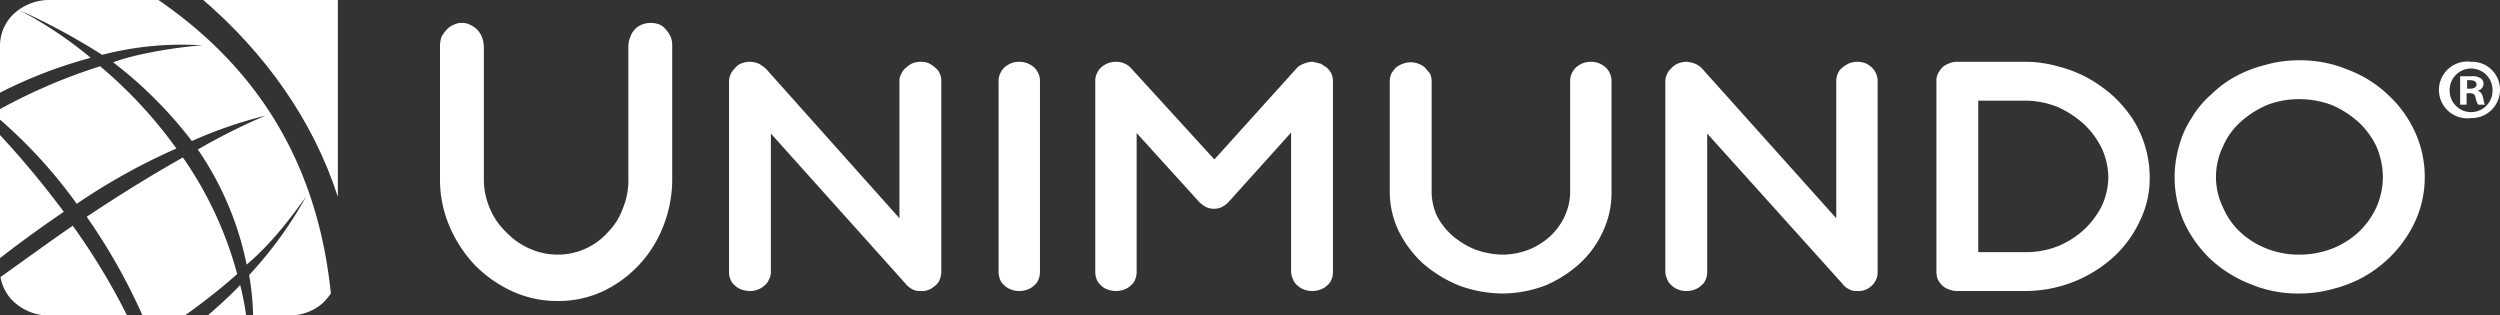
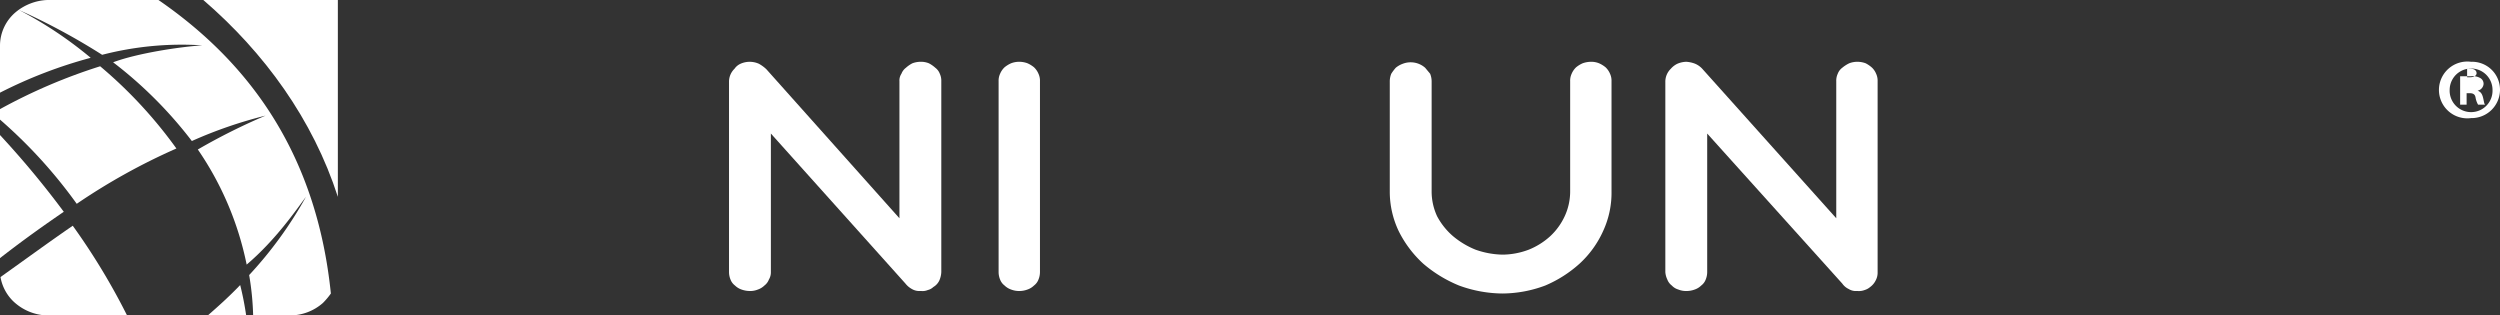
<svg xmlns="http://www.w3.org/2000/svg" viewBox="0 0 501.7 63.3">
  <rect x="0" y="0" width="501.7" height="63.3" fill="#333333" stroke="none" />
  <defs>
    <style>.cls-1{fill:#fff;}</style>
  </defs>
  <title>Recurso 1</title>
  <g id="Capa_2" data-name="Capa 2">
    <g id="Capa_1-2" data-name="Capa 1">
-       <path class="cls-1" d="M17.4,43.5A118.9,118.9,0,0,1,28.6,63.3h8.5A124.3,124.3,0,0,0,47.6,55,74.8,74.8,0,0,0,36.7,31.6C30.3,35.2,23.7,39.3,17.4,43.5Z" />
      <path class="cls-1" d="M14.6,45.3C9.8,48.6,5.3,51.9.1,55.6a8.9,8.9,0,0,0,2.5,4.8,10.3,10.3,0,0,0,6.7,2.9H25.5A132.7,132.7,0,0,0,14.6,45.3Z" />
      <path class="cls-1" d="M49.4,63.3a59.8,59.8,0,0,0-1.2-6.1c-2,2.1-4.2,4.1-6.5,6.1Z" />
      <path class="cls-1" d="M18.2,11.6A80.2,80.2,0,0,0,3.8,2a131.3,131.3,0,0,1,16.7,9A63.7,63.7,0,0,1,40.6,9.1c-4.6.3-13.1,1.6-17.9,3.4A84.4,84.4,0,0,1,38.5,28.3a88.3,88.3,0,0,1,14.8-5.1A122.4,122.4,0,0,0,39.7,30a62.8,62.8,0,0,1,9.8,23.1c5.9-5,10.1-11.2,11.9-13.6A80,80,0,0,1,50,55.2a55.6,55.6,0,0,1,.8,8.1h7.4a10,10,0,0,0,6.6-2.5,14.6,14.6,0,0,0,1.6-1.9C63.6,31.6,50.7,13,31.8,0H9.5A10.6,10.6,0,0,0,3.2,2.4,8.8,8.8,0,0,0,0,9.1v9.5A92.7,92.7,0,0,1,18.2,11.6Z" />
      <path class="cls-1" d="M20.1,13.3A110.6,110.6,0,0,0,0,21.9V24A98.1,98.1,0,0,1,15.4,40.9a125,125,0,0,1,20-11.1A90.6,90.6,0,0,0,20.1,13.3Z" />
      <path class="cls-1" d="M67.8,39.5V0h-27C53.1,10.6,62.8,24,67.8,39.5Z" />
      <path class="cls-1" d="M12.8,42.5A183.2,183.2,0,0,0,0,27.1V51.8C5.4,47.6,9.6,44.7,12.8,42.5Z" />
-       <path class="cls-1" d="M97.1,35.8a14.6,14.6,0,0,0,1.2,6,13.7,13.7,0,0,0,3.3,4.8,14.3,14.3,0,0,0,4.7,3.3,13.9,13.9,0,0,0,5.7,1.2,13.5,13.5,0,0,0,10-4.5,13.1,13.1,0,0,0,3-4.8,14.6,14.6,0,0,0,1.1-6V9.2a4.8,4.8,0,0,1,.4-1.8,3.8,3.8,0,0,1,.9-1.5,4,4,0,0,1,1.5-1,4.7,4.7,0,0,1,1.7-.3,5.1,5.1,0,0,1,1.7.3,3.2,3.2,0,0,1,1.3,1,5.6,5.6,0,0,1,1,1.5,4.8,4.8,0,0,1,.3,1.8V35.8a25.6,25.6,0,0,1-1.8,9.6,24,24,0,0,1-12.2,13.1,21.1,21.1,0,0,1-9,1.9,21.4,21.4,0,0,1-9-1.9,25.3,25.3,0,0,1-7.6-5.3,26.3,26.3,0,0,1-5.1-7.8,23.8,23.8,0,0,1-1.9-9.6V9.3a5.8,5.8,0,0,1,.3-1.9,7.1,7.1,0,0,1,1-1.4A3.6,3.6,0,0,1,91,5a3.3,3.3,0,0,1,1.7-.4,3.5,3.5,0,0,1,1.7.4,4.5,4.5,0,0,1,1.4,1,4.2,4.2,0,0,1,.9,1.4,5.8,5.8,0,0,1,.4,1.9Z" />
      <path class="cls-1" d="M154.7,26.8V54.6a2.8,2.8,0,0,1-.4,1.5,2.7,2.7,0,0,1-.9,1.2,3.5,3.5,0,0,1-1.3.8,4.1,4.1,0,0,1-1.6.3,5.1,5.1,0,0,1-1.7-.3,3.5,3.5,0,0,1-1.3-.8,2.7,2.7,0,0,1-.9-1.2,4,4,0,0,1-.3-1.5V16.4a3.6,3.6,0,0,1,1.1-2.6,2.9,2.9,0,0,1,1.2-1,4.5,4.5,0,0,1,3.7,0,7.2,7.2,0,0,1,1.5,1.1l26.7,29.9V16.3a2.4,2.4,0,0,1,.4-1.5,2.7,2.7,0,0,1,.9-1.2,6,6,0,0,1,1.3-.9,4.7,4.7,0,0,1,1.7-.3,4.1,4.1,0,0,1,1.6.3,6,6,0,0,1,1.3.9,2.7,2.7,0,0,1,.9,1.2,3.3,3.3,0,0,1,.3,1.5V54.6a4.7,4.7,0,0,1-.4,1.7,3,3,0,0,1-1.2,1.3,2.4,2.4,0,0,1-1.1.6,2.7,2.7,0,0,1-1.3.2h-.3A2.9,2.9,0,0,1,183,58a4.2,4.2,0,0,1-1.3-1.1Z" />
      <path class="cls-1" d="M208.7,54.6a4,4,0,0,1-.3,1.5,2.7,2.7,0,0,1-.9,1.2,3.5,3.5,0,0,1-1.3.8,4.7,4.7,0,0,1-1.7.3,4.5,4.5,0,0,1-1.6-.3,3.5,3.5,0,0,1-1.3-.8,2.7,2.7,0,0,1-.9-1.2,4,4,0,0,1-.3-1.5V16.3a3.3,3.3,0,0,1,.3-1.5,3.8,3.8,0,0,1,.9-1.3,5.7,5.7,0,0,1,1.3-.8,4.5,4.5,0,0,1,1.6-.3,4.7,4.7,0,0,1,1.7.3,5.7,5.7,0,0,1,1.3.8,3.8,3.8,0,0,1,.9,1.3,3.3,3.3,0,0,1,.3,1.5Z" />
-       <path class="cls-1" d="M228.1,26.7V54.6a4,4,0,0,1-.3,1.5,2.7,2.7,0,0,1-.9,1.2,3.5,3.5,0,0,1-1.3.8,4.7,4.7,0,0,1-1.7.3,4.5,4.5,0,0,1-1.6-.3,2.9,2.9,0,0,1-1.3-.8,2.7,2.7,0,0,1-.9-1.2,4,4,0,0,1-.3-1.5V16.3a3.3,3.3,0,0,1,.3-1.5,3.8,3.8,0,0,1,.9-1.3,5.7,5.7,0,0,1,1.3-.8,5.1,5.1,0,0,1,1.7-.3,4,4,0,0,1,2.9,1.2L243.7,32l16.6-18.4a3.5,3.5,0,0,1,1.3-.8,5.3,5.3,0,0,1,1.6-.4h.3l1.6.4,1.2.8a4.7,4.7,0,0,1,.9,1.2,4,4,0,0,1,.3,1.5V54.6a4,4,0,0,1-.3,1.5,2.7,2.7,0,0,1-.9,1.2,3.5,3.5,0,0,1-1.3.8,4.7,4.7,0,0,1-1.7.3,4.5,4.5,0,0,1-1.6-.3,3.5,3.5,0,0,1-1.3-.8,2.7,2.7,0,0,1-.9-1.2,4.2,4.2,0,0,1-.4-1.5v-28L246.4,40.7a6,6,0,0,1-1.3.9,4,4,0,0,1-1.5.3,3.6,3.6,0,0,1-2.6-1.1h-.1Z" />
      <path class="cls-1" d="M287.3,38.4a11.8,11.8,0,0,0,1.1,5,13.8,13.8,0,0,0,3.2,4,16.8,16.8,0,0,0,4.5,2.7,17.1,17.1,0,0,0,5.4,1,15.1,15.1,0,0,0,5.3-1,14.3,14.3,0,0,0,4.3-2.7,12.8,12.8,0,0,0,2.9-4,11.8,11.8,0,0,0,1.1-5V16.3a3.3,3.3,0,0,1,.3-1.5,3.8,3.8,0,0,1,.9-1.3,5.7,5.7,0,0,1,1.3-.8,5.1,5.1,0,0,1,1.7-.3,4.1,4.1,0,0,1,1.6.3,5.7,5.7,0,0,1,1.3.8,3.8,3.8,0,0,1,.9,1.3,3.3,3.3,0,0,1,.3,1.5V38.4a18.3,18.3,0,0,1-1.7,8,20,20,0,0,1-4.7,6.5,24.6,24.6,0,0,1-6.9,4.4,24.8,24.8,0,0,1-8.6,1.6,25.8,25.8,0,0,1-8.7-1.6,26.2,26.2,0,0,1-7.2-4.4,22.3,22.3,0,0,1-4.9-6.5,18.4,18.4,0,0,1-1.8-8v-22a4.1,4.1,0,0,1,.3-1.6,9.4,9.4,0,0,1,.9-1.2,4.7,4.7,0,0,1,1.4-.8,4.4,4.4,0,0,1,4.5.8l1,1.2a4.1,4.1,0,0,1,.3,1.6Z" />
      <path class="cls-1" d="M342.6,26.8V54.6a4,4,0,0,1-.3,1.5,2.7,2.7,0,0,1-.9,1.2,3.5,3.5,0,0,1-1.3.8,4.7,4.7,0,0,1-1.7.3,4.1,4.1,0,0,1-1.6-.3,2.9,2.9,0,0,1-1.3-.8,2.7,2.7,0,0,1-.9-1.2,4.2,4.2,0,0,1-.4-1.5V16.4a3.6,3.6,0,0,1,1.1-2.6,4.1,4.1,0,0,1,1.3-1,4.8,4.8,0,0,1,1.8-.4,5.8,5.8,0,0,1,1.8.4,4.2,4.2,0,0,1,1.5,1.1l26.8,29.9V16.3a3.3,3.3,0,0,1,.3-1.5,2.7,2.7,0,0,1,.9-1.2,6.7,6.7,0,0,1,1.4-.9,4.5,4.5,0,0,1,1.6-.3,4.7,4.7,0,0,1,1.7.3,6,6,0,0,1,1.3.9,3.6,3.6,0,0,1,.8,1.2,3.3,3.3,0,0,1,.3,1.5V54.6a3.3,3.3,0,0,1-.4,1.7,3.6,3.6,0,0,1-1.1,1.3,3,3,0,0,1-1.1.6,3.2,3.2,0,0,1-1.4.2h-.2A2.7,2.7,0,0,1,371,58a3.3,3.3,0,0,1-1.3-1.1Z" />
-       <path class="cls-1" d="M392.8,58.4a4.1,4.1,0,0,1-1.6-.3,3.2,3.2,0,0,1-1.4-.8,3.8,3.8,0,0,1-.9-1.2,4,4,0,0,1-.3-1.5V16.3a3.3,3.3,0,0,1,.3-1.5,6,6,0,0,1,.9-1.3,4.7,4.7,0,0,1,1.4-.8,4.1,4.1,0,0,1,1.6-.3h13.5a23.9,23.9,0,0,1,6.6.9,25.7,25.7,0,0,1,6,2.3,29.5,29.5,0,0,1,5.1,3.6,25.5,25.5,0,0,1,4,4.7,21.9,21.9,0,0,1,3.4,11.6,19.4,19.4,0,0,1-2,8.9,22.8,22.8,0,0,1-5.4,7.3,26.1,26.1,0,0,1-8,4.9,26.5,26.5,0,0,1-9.7,1.8ZM397,20.2V50.6h9.5a17.5,17.5,0,0,0,6.5-1.2,17.7,17.7,0,0,0,5.2-3.3,16.8,16.8,0,0,0,3.6-4.8,14,14,0,0,0,1.3-5.7,14.4,14.4,0,0,0-1.3-5.8,17.2,17.2,0,0,0-3.6-4.9,20.3,20.3,0,0,0-5.2-3.4,17.5,17.5,0,0,0-6.5-1.3Z" />
-       <path class="cls-1" d="M461.4,12.1a24.8,24.8,0,0,1,9.8,1.9,23.6,23.6,0,0,1,8,5,23.1,23.1,0,0,1,5.4,7.4,21.6,21.6,0,0,1,2,9.1,21.1,21.1,0,0,1-.9,6.2,22,22,0,0,1-2.6,5.6,25,25,0,0,1-3.9,4.7,25.4,25.4,0,0,1-5.1,3.7,25.7,25.7,0,0,1-6,2.3,25.2,25.2,0,0,1-6.7.9,24.5,24.5,0,0,1-9.8-1.9,25.2,25.2,0,0,1-8-5,24.5,24.5,0,0,1-5.3-7.4,22.4,22.4,0,0,1-1-15.3,18.8,18.8,0,0,1,2.5-5.6,19.1,19.1,0,0,1,3.9-4.7,22.3,22.3,0,0,1,5-3.7,25.7,25.7,0,0,1,6-2.3A24.6,24.6,0,0,1,461.4,12.1Zm0,7.8a17.5,17.5,0,0,0-6.5,1.2,19.3,19.3,0,0,0-5.3,3.4,14.2,14.2,0,0,0-3.5,4.9,14.3,14.3,0,0,0-1.4,6.1,14,14,0,0,0,1.4,6.1,14.6,14.6,0,0,0,3.5,5,16.9,16.9,0,0,0,5.3,3.3,17.5,17.5,0,0,0,6.5,1.2,18.4,18.4,0,0,0,6.6-1.2,16.9,16.9,0,0,0,5.3-3.3,16.4,16.4,0,0,0,3.6-5,15.5,15.5,0,0,0,1.3-6.1,15.9,15.9,0,0,0-1.3-6.1,16,16,0,0,0-3.6-4.9,19.3,19.3,0,0,0-5.3-3.4A18.4,18.4,0,0,0,461.4,19.9Z" />
-       <path class="cls-1" d="M501.7,18a5.7,5.7,0,0,1-5.8,5.7,5.7,5.7,0,1,1,0-11.3A5.6,5.6,0,0,1,501.7,18Zm-10.1,0a4.3,4.3,0,0,0,4.4,4.5,4.3,4.3,0,0,0,4.2-4.4,4.3,4.3,0,1,0-8.6-.1Zm3.4,3h-1.3V15.3h2.2a3,3,0,0,1,1.9.4,1.3,1.3,0,0,1,.6,1.2,1.5,1.5,0,0,1-1.2,1.3h0c.6.2.9.6,1.1,1.4s.2,1.2.4,1.4h-1.4a4.2,4.2,0,0,1-.5-1.4c-.1-.6-.4-.9-1.2-.9H495Zm.1-3.2h.6c.7,0,1.3-.3,1.3-.8s-.4-.9-1.2-.9h-.7Z" />
+       <path class="cls-1" d="M501.7,18a5.7,5.7,0,0,1-5.8,5.7,5.7,5.7,0,1,1,0-11.3A5.6,5.6,0,0,1,501.7,18Zm-10.1,0a4.3,4.3,0,0,0,4.4,4.5,4.3,4.3,0,0,0,4.2-4.4,4.3,4.3,0,1,0-8.6-.1Zm3.4,3h-1.3V15.3h2.2a3,3,0,0,1,1.9.4,1.3,1.3,0,0,1,.6,1.2,1.5,1.5,0,0,1-1.2,1.3h0c.6.2.9.6,1.1,1.4s.2,1.2.4,1.4h-1.4a4.2,4.2,0,0,1-.5-1.4c-.1-.6-.4-.9-1.2-.9H495m.1-3.2h.6c.7,0,1.3-.3,1.3-.8s-.4-.9-1.2-.9h-.7Z" />
    </g>
  </g>
</svg>